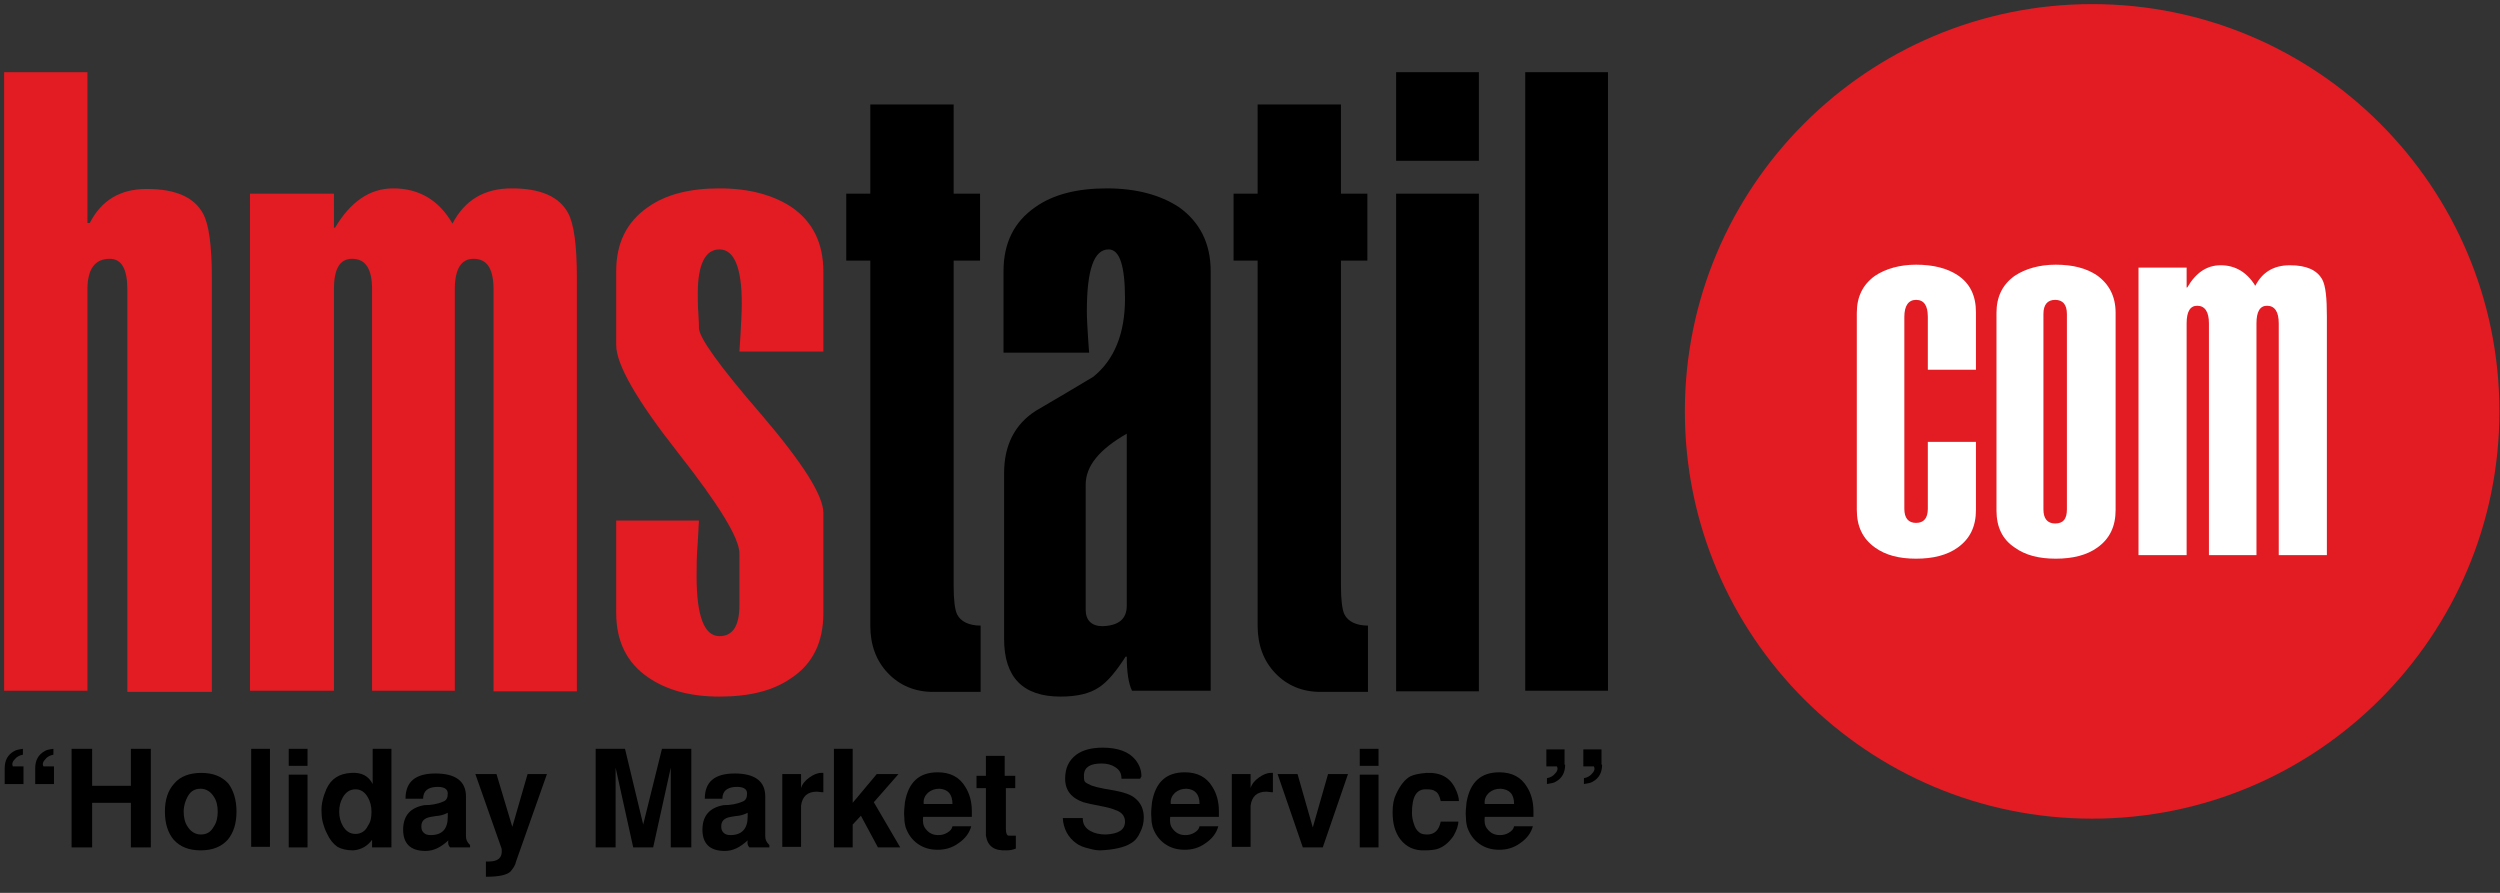
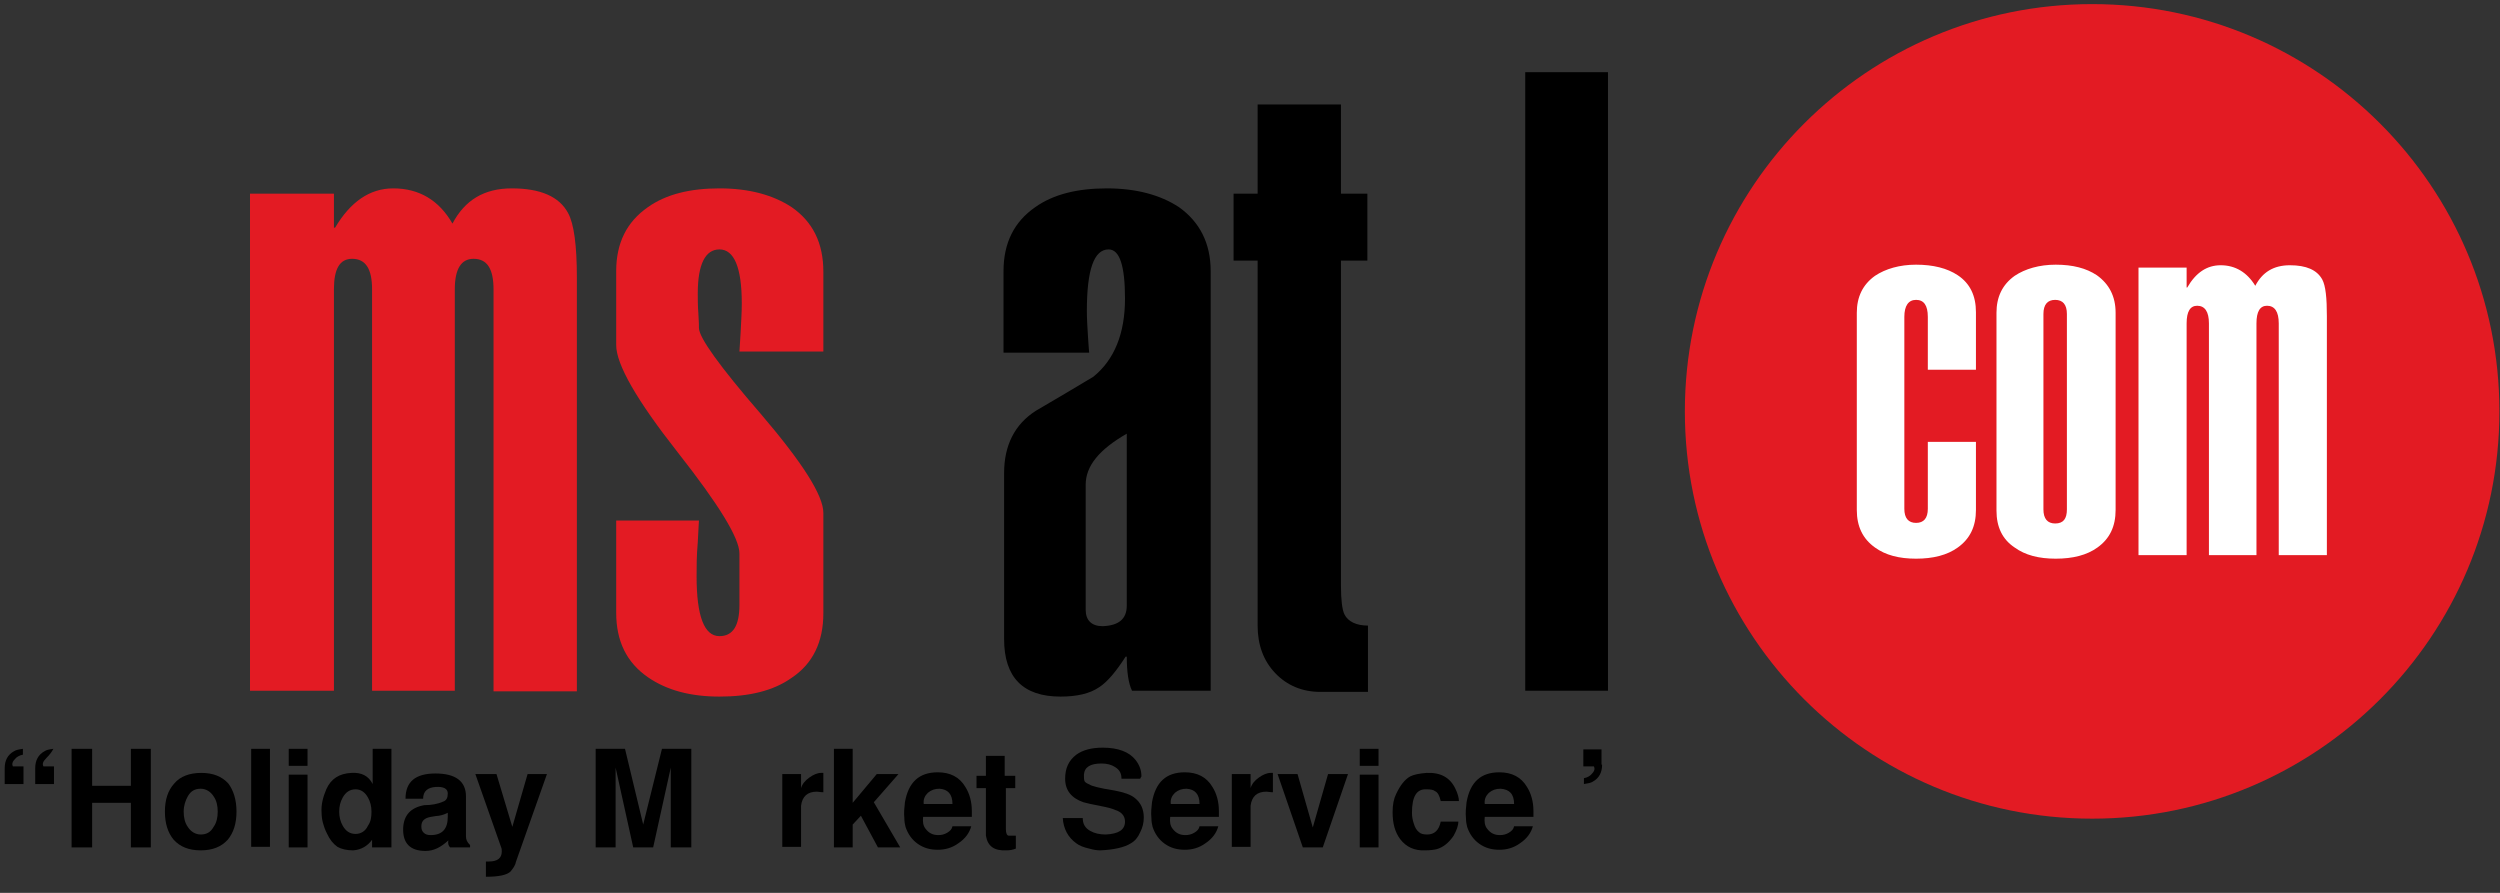
<svg xmlns="http://www.w3.org/2000/svg" width="140px" height="50px" viewBox="0 0 140 50" version="1.1">
  <rect x="0" y="0" width="140" height="50" fill="#333333" stroke="none" />
  <title>logo-hms</title>
  <g id="Desktop" stroke="none" stroke-width="1" fill="none" fill-rule="evenodd">
    <g id="Our-Journey-details" transform="translate(-1157, -786)" fill-rule="nonzero">
      <g id="logo-hms" transform="translate(1157, 786)">
        <path d="M139.967,23.038 C139.967,35.624 129.746,45.845 117.16,45.845 C104.573,45.845 94.352,35.624 94.352,23.038 C94.352,10.451 104.573,0.23 117.16,0.23 C129.746,0.23 139.967,10.451 139.967,23.038 Z" id="Path" fill="#E31B23" />
        <path d="M103.981,28.559 L103.981,17.516 C103.981,16.629 104.31,15.939 105,15.446 C105.592,15.052 106.38,14.822 107.3,14.822 C108.254,14.822 109.042,15.019 109.634,15.413 C110.324,15.873 110.653,16.563 110.653,17.484 L110.653,20.704 L107.958,20.704 L107.958,17.746 C107.958,17.089 107.728,16.793 107.3,16.793 C106.873,16.793 106.643,17.122 106.643,17.746 L106.643,28.493 C106.643,29.019 106.873,29.282 107.3,29.282 C107.728,29.282 107.958,29.019 107.958,28.493 L107.958,24.746 L110.653,24.746 L110.653,28.559 C110.653,29.479 110.324,30.169 109.634,30.662 C109.042,31.089 108.254,31.286 107.3,31.286 C106.347,31.286 105.592,31.089 105,30.662 C104.31,30.169 103.981,29.479 103.981,28.559 Z" id="Path" fill="#FFFFFF" />
        <path d="M115.746,28.526 L115.746,17.582 C115.746,17.056 115.516,16.793 115.089,16.793 C114.662,16.793 114.432,17.056 114.432,17.582 L114.432,28.526 C114.432,29.052 114.662,29.315 115.089,29.315 C115.549,29.315 115.746,29.052 115.746,28.526 Z M118.474,17.516 L118.474,28.559 C118.474,29.479 118.146,30.169 117.455,30.662 C116.864,31.089 116.075,31.286 115.122,31.286 C114.169,31.286 113.413,31.089 112.822,30.662 C112.131,30.202 111.803,29.512 111.803,28.592 L111.803,17.516 C111.803,16.629 112.131,15.939 112.822,15.446 C113.413,15.052 114.202,14.822 115.122,14.822 C116.075,14.822 116.831,15.019 117.423,15.413 C118.113,15.906 118.474,16.596 118.474,17.516 Z" id="Shape" fill="#FFFFFF" />
        <path d="M122.451,14.986 L122.451,16.103 L122.484,16.103 C122.977,15.249 123.601,14.854 124.357,14.854 C125.178,14.854 125.836,15.249 126.296,16.005 C126.69,15.249 127.315,14.854 128.235,14.854 C129.155,14.854 129.746,15.117 130.042,15.643 C130.239,16.005 130.305,16.695 130.305,17.714 L130.305,31.089 L127.61,31.089 L127.61,18.108 C127.61,17.451 127.38,17.122 126.953,17.122 C126.559,17.122 126.362,17.451 126.362,18.108 L126.362,31.089 L123.7,31.089 L123.7,18.108 C123.7,17.451 123.469,17.122 123.042,17.122 C122.648,17.122 122.451,17.451 122.451,18.108 L122.451,31.089 L119.756,31.089 L119.756,14.986 L122.451,14.986 Z" id="Path" fill="#FFFFFF" />
-         <path d="M4.897,4.042 L4.897,12.488 L5.028,12.488 C5.685,11.207 6.737,10.582 8.216,10.582 C9.826,10.582 10.878,11.042 11.371,11.962 C11.7,12.554 11.864,13.77 11.864,15.577 L11.864,38.746 L7.131,38.746 L7.131,16.202 C7.131,15.052 6.803,14.493 6.146,14.493 C5.324,14.493 4.897,15.052 4.897,16.202 L4.897,38.681 L0.23,38.681 L0.23,4.042 L4.897,4.042 Z" id="Path" fill="#E31B23" />
        <path d="M18.7,10.845 L18.7,12.751 L18.765,12.751 C19.62,11.305 20.704,10.549 22.019,10.549 C23.465,10.549 24.582,11.207 25.338,12.521 C26.028,11.207 27.113,10.549 28.657,10.549 C30.268,10.549 31.319,11.009 31.812,11.93 C32.141,12.521 32.305,13.737 32.305,15.545 L32.305,38.714 L27.638,38.714 L27.638,16.202 C27.638,15.052 27.277,14.493 26.521,14.493 C25.831,14.493 25.469,15.052 25.469,16.202 L25.469,38.681 L20.836,38.681 L20.836,16.202 C20.836,15.052 20.474,14.493 19.718,14.493 C19.028,14.493 18.7,15.052 18.7,16.202 L18.7,38.681 L14,38.681 L14,10.845 L18.7,10.845 Z" id="Path" fill="#E31B23" />
        <path d="M34.507,29.15 L39.141,29.15 C39.141,29.216 39.108,29.643 39.075,30.366 C39.009,31.122 39.009,31.746 39.009,32.272 C39.009,34.507 39.437,35.624 40.291,35.624 C41.047,35.624 41.408,35.033 41.408,33.883 L41.408,30.991 C41.408,30.136 40.258,28.263 37.958,25.338 C35.657,22.413 34.507,20.408 34.507,19.324 L34.507,15.183 C34.507,13.606 35.099,12.423 36.282,11.601 C37.3,10.878 38.648,10.549 40.291,10.549 C41.934,10.549 43.282,10.911 44.333,11.601 C45.516,12.423 46.108,13.606 46.108,15.216 L46.108,19.685 L41.408,19.685 C41.408,19.62 41.441,19.258 41.474,18.634 C41.507,18.009 41.54,17.451 41.54,16.991 C41.54,14.986 41.113,13.967 40.291,13.967 C39.502,13.967 39.075,14.789 39.075,16.432 C39.075,16.728 39.075,17.122 39.108,17.549 C39.141,18.009 39.141,18.272 39.141,18.371 C39.141,18.897 40.291,20.507 42.624,23.202 C44.925,25.897 46.108,27.737 46.108,28.723 L46.108,34.343 C46.108,35.953 45.516,37.169 44.333,37.958 C43.315,38.681 41.967,39.009 40.291,39.009 C38.648,39.009 37.333,38.648 36.282,37.925 C35.099,37.103 34.507,35.92 34.507,34.31 L34.507,29.15 L34.507,29.15 Z" id="Path" fill="#E31B23" />
-         <path d="M53.404,5.85 L53.404,10.845 L54.883,10.845 L54.883,14.592 L53.404,14.592 L53.404,32.798 C53.404,33.587 53.469,34.146 53.601,34.408 C53.798,34.803 54.258,35.033 54.915,35.033 L54.915,38.746 L52.254,38.746 C51.235,38.746 50.38,38.385 49.723,37.695 C49.066,37.005 48.737,36.117 48.737,35.033 L48.737,14.592 L47.39,14.592 L47.39,10.845 L48.737,10.845 L48.737,5.85 L53.404,5.85 Z" id="Path" fill="#000000" />
        <path d="M63.099,33.915 L63.099,24.286 C61.554,25.174 60.798,26.094 60.798,27.146 L60.798,34.146 C60.798,34.737 61.127,35.066 61.751,35.066 C62.638,35.033 63.099,34.671 63.099,33.915 Z M67.798,15.183 L67.798,38.681 L63.394,38.681 C63.197,38.286 63.099,37.629 63.099,36.775 L63.033,36.775 C62.507,37.596 62.014,38.188 61.554,38.484 C61.028,38.845 60.305,39.009 59.385,39.009 C57.282,39.009 56.23,37.925 56.23,35.789 L56.23,26.488 C56.23,24.944 56.822,23.761 58.005,23.005 C59.089,22.38 60.174,21.723 61.225,21.099 C62.408,20.146 63,18.667 63,16.728 C63,14.887 62.704,13.967 62.08,13.967 C61.258,13.967 60.864,15.117 60.864,17.418 C60.864,17.845 60.897,18.338 60.93,18.897 C60.962,19.455 60.995,19.751 60.995,19.751 L56.197,19.751 L56.197,15.183 C56.197,13.606 56.789,12.423 57.972,11.601 C58.991,10.878 60.338,10.549 61.981,10.549 C63.624,10.549 64.972,10.911 66.023,11.601 C67.174,12.423 67.798,13.606 67.798,15.183 Z" id="Shape" fill="#000000" />
        <path d="M75.094,5.85 L75.094,10.845 L76.573,10.845 L76.573,14.592 L75.094,14.592 L75.094,32.798 C75.094,33.587 75.16,34.146 75.291,34.408 C75.488,34.803 75.948,35.033 76.606,35.033 L76.606,38.746 L73.944,38.746 C72.925,38.746 72.07,38.385 71.413,37.695 C70.756,37.005 70.427,36.117 70.427,35.033 L70.427,14.592 L69.08,14.592 L69.08,10.845 L70.427,10.845 L70.427,5.85 L75.094,5.85 Z" id="Path" fill="#000000" />
-         <path d="M82.817,38.714 L78.183,38.714 L78.183,10.845 L82.817,10.845 L82.817,38.714 Z M82.817,4.042 L82.817,9.005 L78.183,9.005 L78.183,4.042 L82.817,4.042 Z" id="Shape" fill="#000000" />
        <rect id="Rectangle" fill="#000000" x="85.413" y="4.042" width="4.634" height="34.638" />
-         <path d="M2.991,43.906 L1.972,43.906 L1.972,43.019 C1.972,42.592 2.136,42.263 2.498,42.066 C2.596,42 2.728,41.967 2.991,41.934 L2.991,42.263 C2.793,42.296 2.629,42.394 2.531,42.526 C2.432,42.624 2.399,42.723 2.399,42.789 C2.399,42.822 2.399,42.854 2.432,42.92 L3.023,42.92 L3.023,43.906 L2.991,43.906 Z M1.282,43.906 L0.263,43.906 L0.263,43.019 C0.263,42.592 0.427,42.263 0.789,42.066 C0.887,42 1.052,41.967 1.282,41.934 L1.282,42.263 C1.085,42.296 0.92,42.394 0.822,42.526 C0.723,42.624 0.69,42.723 0.69,42.789 C0.69,42.822 0.69,42.854 0.723,42.92 L1.315,42.92 L1.315,43.906 L1.282,43.906 Z" id="Shape" fill="#000000" />
+         <path d="M2.991,43.906 L1.972,43.906 L1.972,43.019 C1.972,42.592 2.136,42.263 2.498,42.066 C2.596,42 2.728,41.967 2.991,41.934 C2.793,42.296 2.629,42.394 2.531,42.526 C2.432,42.624 2.399,42.723 2.399,42.789 C2.399,42.822 2.399,42.854 2.432,42.92 L3.023,42.92 L3.023,43.906 L2.991,43.906 Z M1.282,43.906 L0.263,43.906 L0.263,43.019 C0.263,42.592 0.427,42.263 0.789,42.066 C0.887,42 1.052,41.967 1.282,41.934 L1.282,42.263 C1.085,42.296 0.92,42.394 0.822,42.526 C0.723,42.624 0.69,42.723 0.69,42.789 C0.69,42.822 0.69,42.854 0.723,42.92 L1.315,42.92 L1.315,43.906 L1.282,43.906 Z" id="Shape" fill="#000000" />
        <polygon id="Path" fill="#000000" points="8.446 47.455 7.329 47.455 7.329 44.958 5.16 44.958 5.16 47.455 4.009 47.455 4.009 41.934 5.16 41.934 5.16 44.005 7.329 44.005 7.329 41.934 8.446 41.934" />
        <path d="M12.192,45.451 C12.192,45.122 12.127,44.826 11.962,44.596 C11.798,44.333 11.535,44.169 11.239,44.169 C10.911,44.169 10.681,44.3 10.516,44.596 C10.385,44.826 10.286,45.122 10.286,45.451 C10.286,45.779 10.352,46.075 10.516,46.305 C10.681,46.568 10.944,46.732 11.239,46.732 C11.568,46.732 11.798,46.601 11.962,46.305 C12.127,46.075 12.192,45.779 12.192,45.451 Z M13.244,45.451 C13.244,46.108 13.08,46.634 12.751,47.028 C12.39,47.423 11.897,47.62 11.239,47.62 C10.582,47.62 10.089,47.423 9.728,47.028 C9.399,46.634 9.235,46.108 9.235,45.451 C9.235,44.793 9.399,44.268 9.761,43.873 C10.089,43.479 10.615,43.282 11.272,43.282 C11.93,43.282 12.423,43.479 12.784,43.873 C13.08,44.268 13.244,44.793 13.244,45.451 Z" id="Shape" fill="#000000" />
        <rect id="Rectangle" fill="#000000" x="14.066" y="41.934" width="1.052" height="5.488" />
        <path d="M17.221,47.455 L16.169,47.455 L16.169,43.38 L17.221,43.38 L17.221,47.455 Z M17.221,42.887 L16.169,42.887 L16.169,41.934 L17.221,41.934 L17.221,42.887 Z" id="Shape" fill="#000000" />
        <path d="M20.803,45.451 C20.803,45.155 20.737,44.892 20.606,44.662 C20.441,44.366 20.211,44.202 19.915,44.202 C19.587,44.202 19.357,44.366 19.192,44.662 C19.061,44.892 18.995,45.155 18.995,45.451 C18.995,45.746 19.061,46.009 19.192,46.239 C19.357,46.535 19.587,46.7 19.915,46.7 C20.211,46.7 20.474,46.535 20.606,46.239 C20.77,46.009 20.803,45.746 20.803,45.451 Z M21.887,47.455 L20.836,47.455 L20.836,47.028 C20.573,47.39 20.211,47.587 19.784,47.62 C19.423,47.62 19.127,47.554 18.897,47.423 C18.667,47.258 18.469,47.028 18.305,46.667 C18.108,46.272 18.009,45.878 18.009,45.516 C17.977,45.089 18.075,44.662 18.272,44.202 C18.535,43.61 18.995,43.315 19.685,43.282 C20.244,43.249 20.638,43.446 20.869,43.906 L20.869,41.934 L21.92,41.934 L21.92,47.455 L21.887,47.455 Z" id="Shape" fill="#000000" />
        <path d="M25.075,45.746 L25.075,45.516 C24.944,45.582 24.779,45.648 24.582,45.681 C24.484,45.681 24.319,45.714 24.122,45.746 C23.761,45.812 23.596,45.977 23.596,46.272 C23.596,46.437 23.629,46.535 23.728,46.634 C23.826,46.732 23.958,46.765 24.122,46.765 C24.779,46.765 25.075,46.404 25.075,45.746 Z M26.324,47.455 L25.207,47.455 C25.108,47.357 25.075,47.225 25.108,47.061 C24.681,47.455 24.286,47.653 23.826,47.653 C22.972,47.653 22.545,47.225 22.577,46.371 C22.61,45.648 23.005,45.221 23.761,45.089 C24.155,45.089 24.516,45.023 24.812,44.892 C25.009,44.826 25.075,44.662 25.075,44.432 C25.075,44.169 24.845,44.038 24.385,44.07 C23.958,44.103 23.695,44.3 23.695,44.728 L22.709,44.728 C22.709,43.775 23.268,43.315 24.385,43.315 C25.502,43.315 26.094,43.742 26.094,44.596 L26.094,46.831 C26.094,47.028 26.16,47.16 26.324,47.324 L26.324,47.455 Z" id="Shape" fill="#000000" />
        <path d="M30.629,43.347 L28.887,48.277 C28.854,48.474 28.723,48.638 28.592,48.803 C28.394,49 27.934,49.099 27.211,49.099 L27.211,48.244 C27.277,48.244 27.31,48.244 27.376,48.244 C27.869,48.244 28.099,48.047 28.099,47.685 C28.099,47.62 28.099,47.521 28.066,47.455 L26.62,43.347 L27.803,43.347 L28.69,46.305 L29.545,43.347 L30.629,43.347 Z" id="Path" fill="#000000" />
        <polygon id="Path" fill="#000000" points="38.714 47.455 37.563 47.455 37.563 42.986 36.577 47.455 35.46 47.455 34.474 42.986 34.474 47.455 33.357 47.455 33.357 41.934 35 41.934 36.019 46.174 37.07 41.934 38.714 41.934" />
-         <path d="M41.869,45.746 L41.869,45.516 C41.737,45.582 41.573,45.648 41.376,45.681 C41.277,45.681 41.113,45.714 40.915,45.746 C40.554,45.812 40.39,45.977 40.39,46.272 C40.39,46.437 40.423,46.535 40.521,46.634 C40.62,46.732 40.751,46.765 40.915,46.765 C41.54,46.765 41.869,46.404 41.869,45.746 Z M43.085,47.455 L41.967,47.455 C41.869,47.357 41.836,47.225 41.869,47.061 C41.441,47.455 41.047,47.653 40.587,47.653 C39.732,47.653 39.305,47.225 39.338,46.371 C39.371,45.648 39.765,45.221 40.521,45.089 C40.915,45.089 41.277,45.023 41.573,44.892 C41.77,44.826 41.836,44.662 41.836,44.432 C41.836,44.169 41.606,44.038 41.146,44.07 C40.718,44.103 40.455,44.3 40.455,44.728 L39.469,44.728 C39.469,43.775 40.028,43.315 41.146,43.315 C42.263,43.315 42.854,43.742 42.854,44.596 L42.854,46.831 C42.854,47.028 42.92,47.16 43.085,47.324 L43.085,47.455 L43.085,47.455 Z" id="Shape" fill="#000000" />
        <path d="M46.108,44.366 C45.944,44.366 45.845,44.333 45.746,44.333 C45.221,44.333 44.925,44.596 44.859,45.122 L44.859,47.423 L43.808,47.423 L43.808,43.347 L44.859,43.347 L44.859,44.136 C44.925,43.906 45.089,43.709 45.319,43.545 C45.549,43.38 45.779,43.282 45.977,43.282 C46.042,43.282 46.075,43.282 46.108,43.282 L46.108,44.366 L46.108,44.366 Z" id="Path" fill="#000000" />
        <polygon id="Path" fill="#000000" points="50.413 47.455 49.164 47.455 48.211 45.681 47.751 46.174 47.751 47.455 46.7 47.455 46.7 41.934 47.751 41.934 47.751 44.958 49.099 43.347 50.315 43.347 48.934 44.925" />
        <path d="M53.338,45.023 C53.338,44.465 53.075,44.202 52.615,44.169 C52.352,44.169 52.155,44.235 51.958,44.399 C51.793,44.563 51.695,44.761 51.728,45.023 L53.338,45.023 Z M54.423,45.746 L51.695,45.746 C51.662,46.009 51.695,46.239 51.826,46.404 C52.023,46.667 52.254,46.765 52.549,46.765 C52.714,46.765 52.878,46.732 53.042,46.634 C53.207,46.535 53.305,46.437 53.338,46.272 L54.39,46.272 C54.291,46.634 54.061,46.962 53.667,47.225 C53.305,47.488 52.911,47.587 52.516,47.587 C52.089,47.587 51.728,47.488 51.399,47.258 C51.07,47.028 50.84,46.7 50.709,46.305 C50.676,46.174 50.643,46.009 50.643,45.812 C50.61,45.516 50.643,45.221 50.676,44.925 C50.873,43.808 51.465,43.249 52.516,43.249 C53.207,43.249 53.732,43.512 54.061,44.07 C54.291,44.432 54.423,44.892 54.423,45.418 C54.423,45.516 54.423,45.615 54.423,45.746 Z" id="Shape" fill="#000000" />
        <path d="M56.92,44.136 L56.329,44.136 L56.329,46.437 C56.329,46.667 56.394,46.798 56.493,46.798 L56.887,46.798 L56.887,47.521 C56.723,47.587 56.559,47.62 56.362,47.62 C55.671,47.653 55.31,47.39 55.211,46.798 L55.211,44.136 L54.685,44.136 L54.685,43.446 L55.211,43.446 L55.211,42.329 L56.263,42.329 L56.263,43.446 L56.854,43.446 L56.854,44.136 L56.92,44.136 Z" id="Path" fill="#000000" />
        <path d="M63.854,43.61 L62.803,43.61 C62.803,43.315 62.704,43.117 62.441,42.953 C62.244,42.822 61.981,42.756 61.685,42.756 C61.061,42.756 60.732,42.953 60.7,43.38 C60.7,43.545 60.7,43.643 60.732,43.742 C60.765,43.808 60.864,43.873 61.028,43.939 C61.094,44.005 61.554,44.136 62.408,44.268 C62.934,44.366 63.329,44.498 63.559,44.695 C63.887,44.958 64.052,45.319 64.052,45.779 C64.052,46.075 63.986,46.338 63.854,46.601 C63.723,46.897 63.559,47.094 63.329,47.225 C62.967,47.455 62.376,47.587 61.62,47.62 C61.423,47.62 61.225,47.587 60.995,47.521 C60.7,47.455 60.437,47.357 60.272,47.225 C59.812,46.897 59.549,46.404 59.516,45.812 L60.634,45.812 C60.634,46.141 60.765,46.371 61.061,46.535 C61.291,46.667 61.587,46.732 61.915,46.732 C62.638,46.7 63,46.469 63,46.009 C63,45.746 62.869,45.549 62.606,45.418 C62.441,45.352 62.211,45.254 61.883,45.188 C61.192,45.056 60.765,44.958 60.667,44.925 C60.009,44.695 59.648,44.268 59.648,43.61 C59.648,43.019 59.845,42.592 60.272,42.263 C60.634,42 61.127,41.869 61.751,41.869 C62.606,41.869 63.23,42.099 63.592,42.559 C63.822,42.854 63.92,43.15 63.92,43.479 C63.887,43.545 63.854,43.577 63.854,43.61 Z" id="Path" fill="#000000" />
        <path d="M67.174,45.023 C67.174,44.465 66.911,44.202 66.451,44.169 C66.188,44.169 65.991,44.235 65.793,44.399 C65.629,44.563 65.531,44.761 65.563,45.023 L67.174,45.023 Z M68.258,45.746 L65.531,45.746 C65.498,46.009 65.531,46.239 65.662,46.404 C65.859,46.667 66.089,46.765 66.385,46.765 C66.549,46.765 66.714,46.732 66.878,46.634 C67.042,46.535 67.141,46.437 67.174,46.272 L68.225,46.272 C68.127,46.634 67.897,46.962 67.502,47.225 C67.141,47.488 66.746,47.587 66.352,47.587 C65.925,47.587 65.563,47.488 65.235,47.258 C64.906,47.028 64.676,46.7 64.545,46.305 C64.512,46.174 64.479,46.009 64.479,45.812 C64.446,45.516 64.479,45.221 64.512,44.925 C64.709,43.808 65.3,43.249 66.352,43.249 C67.042,43.249 67.568,43.512 67.897,44.07 C68.127,44.432 68.258,44.892 68.258,45.418 C68.258,45.516 68.258,45.615 68.258,45.746 Z" id="Shape" fill="#000000" />
        <path d="M71.282,44.366 C71.117,44.366 71.019,44.333 70.92,44.333 C70.394,44.333 70.099,44.596 70.033,45.122 L70.033,47.423 L68.981,47.423 L68.981,43.347 L70.033,43.347 L70.033,44.136 C70.099,43.906 70.263,43.709 70.493,43.545 C70.723,43.38 70.953,43.282 71.15,43.282 C71.216,43.282 71.249,43.282 71.282,43.282 L71.282,44.366 L71.282,44.366 Z" id="Path" fill="#000000" />
        <polygon id="Path" fill="#000000" points="75.488 43.347 74.075 47.455 72.958 47.455 71.545 43.347 72.662 43.347 73.516 46.338 74.371 43.347" />
        <path d="M77.197,47.455 L76.146,47.455 L76.146,43.38 L77.197,43.38 L77.197,47.455 Z M77.197,42.887 L76.146,42.887 L76.146,41.934 L77.197,41.934 L77.197,42.887 Z" id="Shape" fill="#000000" />
        <path d="M81.667,46.009 C81.667,46.239 81.568,46.502 81.404,46.798 C81.141,47.192 80.812,47.455 80.451,47.554 C80.319,47.587 80.089,47.62 79.826,47.62 C79.202,47.653 78.742,47.423 78.413,46.995 C78.117,46.601 77.986,46.108 77.986,45.484 C77.986,45.056 78.052,44.728 78.183,44.465 C78.413,43.972 78.676,43.643 78.972,43.479 C79.169,43.38 79.465,43.315 79.892,43.282 C80.681,43.249 81.207,43.545 81.502,44.169 C81.634,44.432 81.7,44.695 81.7,44.859 L80.681,44.859 C80.615,44.563 80.516,44.366 80.352,44.3 C80.286,44.235 80.122,44.202 79.892,44.202 C79.333,44.169 79.07,44.596 79.07,45.516 C79.07,45.714 79.103,45.911 79.169,46.108 C79.235,46.338 79.333,46.502 79.465,46.601 C79.563,46.7 79.728,46.732 79.925,46.732 C80.319,46.732 80.582,46.502 80.681,46.009 L81.667,46.009 L81.667,46.009 Z" id="Path" fill="#000000" />
        <path d="M84.789,45.023 C84.789,44.465 84.526,44.202 84.033,44.169 C83.77,44.169 83.573,44.235 83.376,44.399 C83.211,44.563 83.113,44.761 83.146,45.023 L84.789,45.023 Z M85.873,45.746 L83.146,45.746 C83.113,46.009 83.146,46.239 83.277,46.404 C83.474,46.667 83.704,46.765 84,46.765 C84.164,46.765 84.329,46.732 84.493,46.634 C84.657,46.535 84.756,46.437 84.789,46.272 L85.84,46.272 C85.742,46.634 85.512,46.962 85.117,47.225 C84.756,47.488 84.362,47.587 83.967,47.587 C83.54,47.587 83.178,47.488 82.85,47.258 C82.521,47.028 82.291,46.7 82.16,46.305 C82.127,46.174 82.094,46.009 82.094,45.812 C82.061,45.516 82.094,45.221 82.127,44.925 C82.324,43.808 82.915,43.249 83.967,43.249 C84.657,43.249 85.183,43.512 85.512,44.07 C85.742,44.432 85.873,44.892 85.873,45.418 C85.873,45.516 85.873,45.615 85.873,45.746 Z" id="Shape" fill="#000000" />
-         <path d="M87.648,42.822 C87.648,43.249 87.484,43.577 87.122,43.775 C87.023,43.84 86.859,43.873 86.629,43.906 L86.629,43.577 C86.826,43.545 86.991,43.446 87.089,43.315 C87.188,43.216 87.221,43.117 87.221,43.052 C87.221,43.019 87.221,42.986 87.188,42.92 L86.596,42.92 L86.596,41.967 L87.615,41.967 L87.615,42.822 L87.648,42.822 Z" id="Path" fill="#000000" />
        <path d="M89.718,42.822 C89.718,43.249 89.554,43.577 89.192,43.775 C89.094,43.84 88.93,43.873 88.7,43.906 L88.7,43.577 C88.897,43.545 89.061,43.446 89.16,43.315 C89.258,43.216 89.291,43.117 89.291,43.052 C89.291,43.019 89.291,42.986 89.258,42.92 L88.667,42.92 L88.667,41.967 L89.685,41.967 L89.685,42.822 L89.718,42.822 Z" id="Path" fill="#000000" />
      </g>
    </g>
  </g>
</svg>